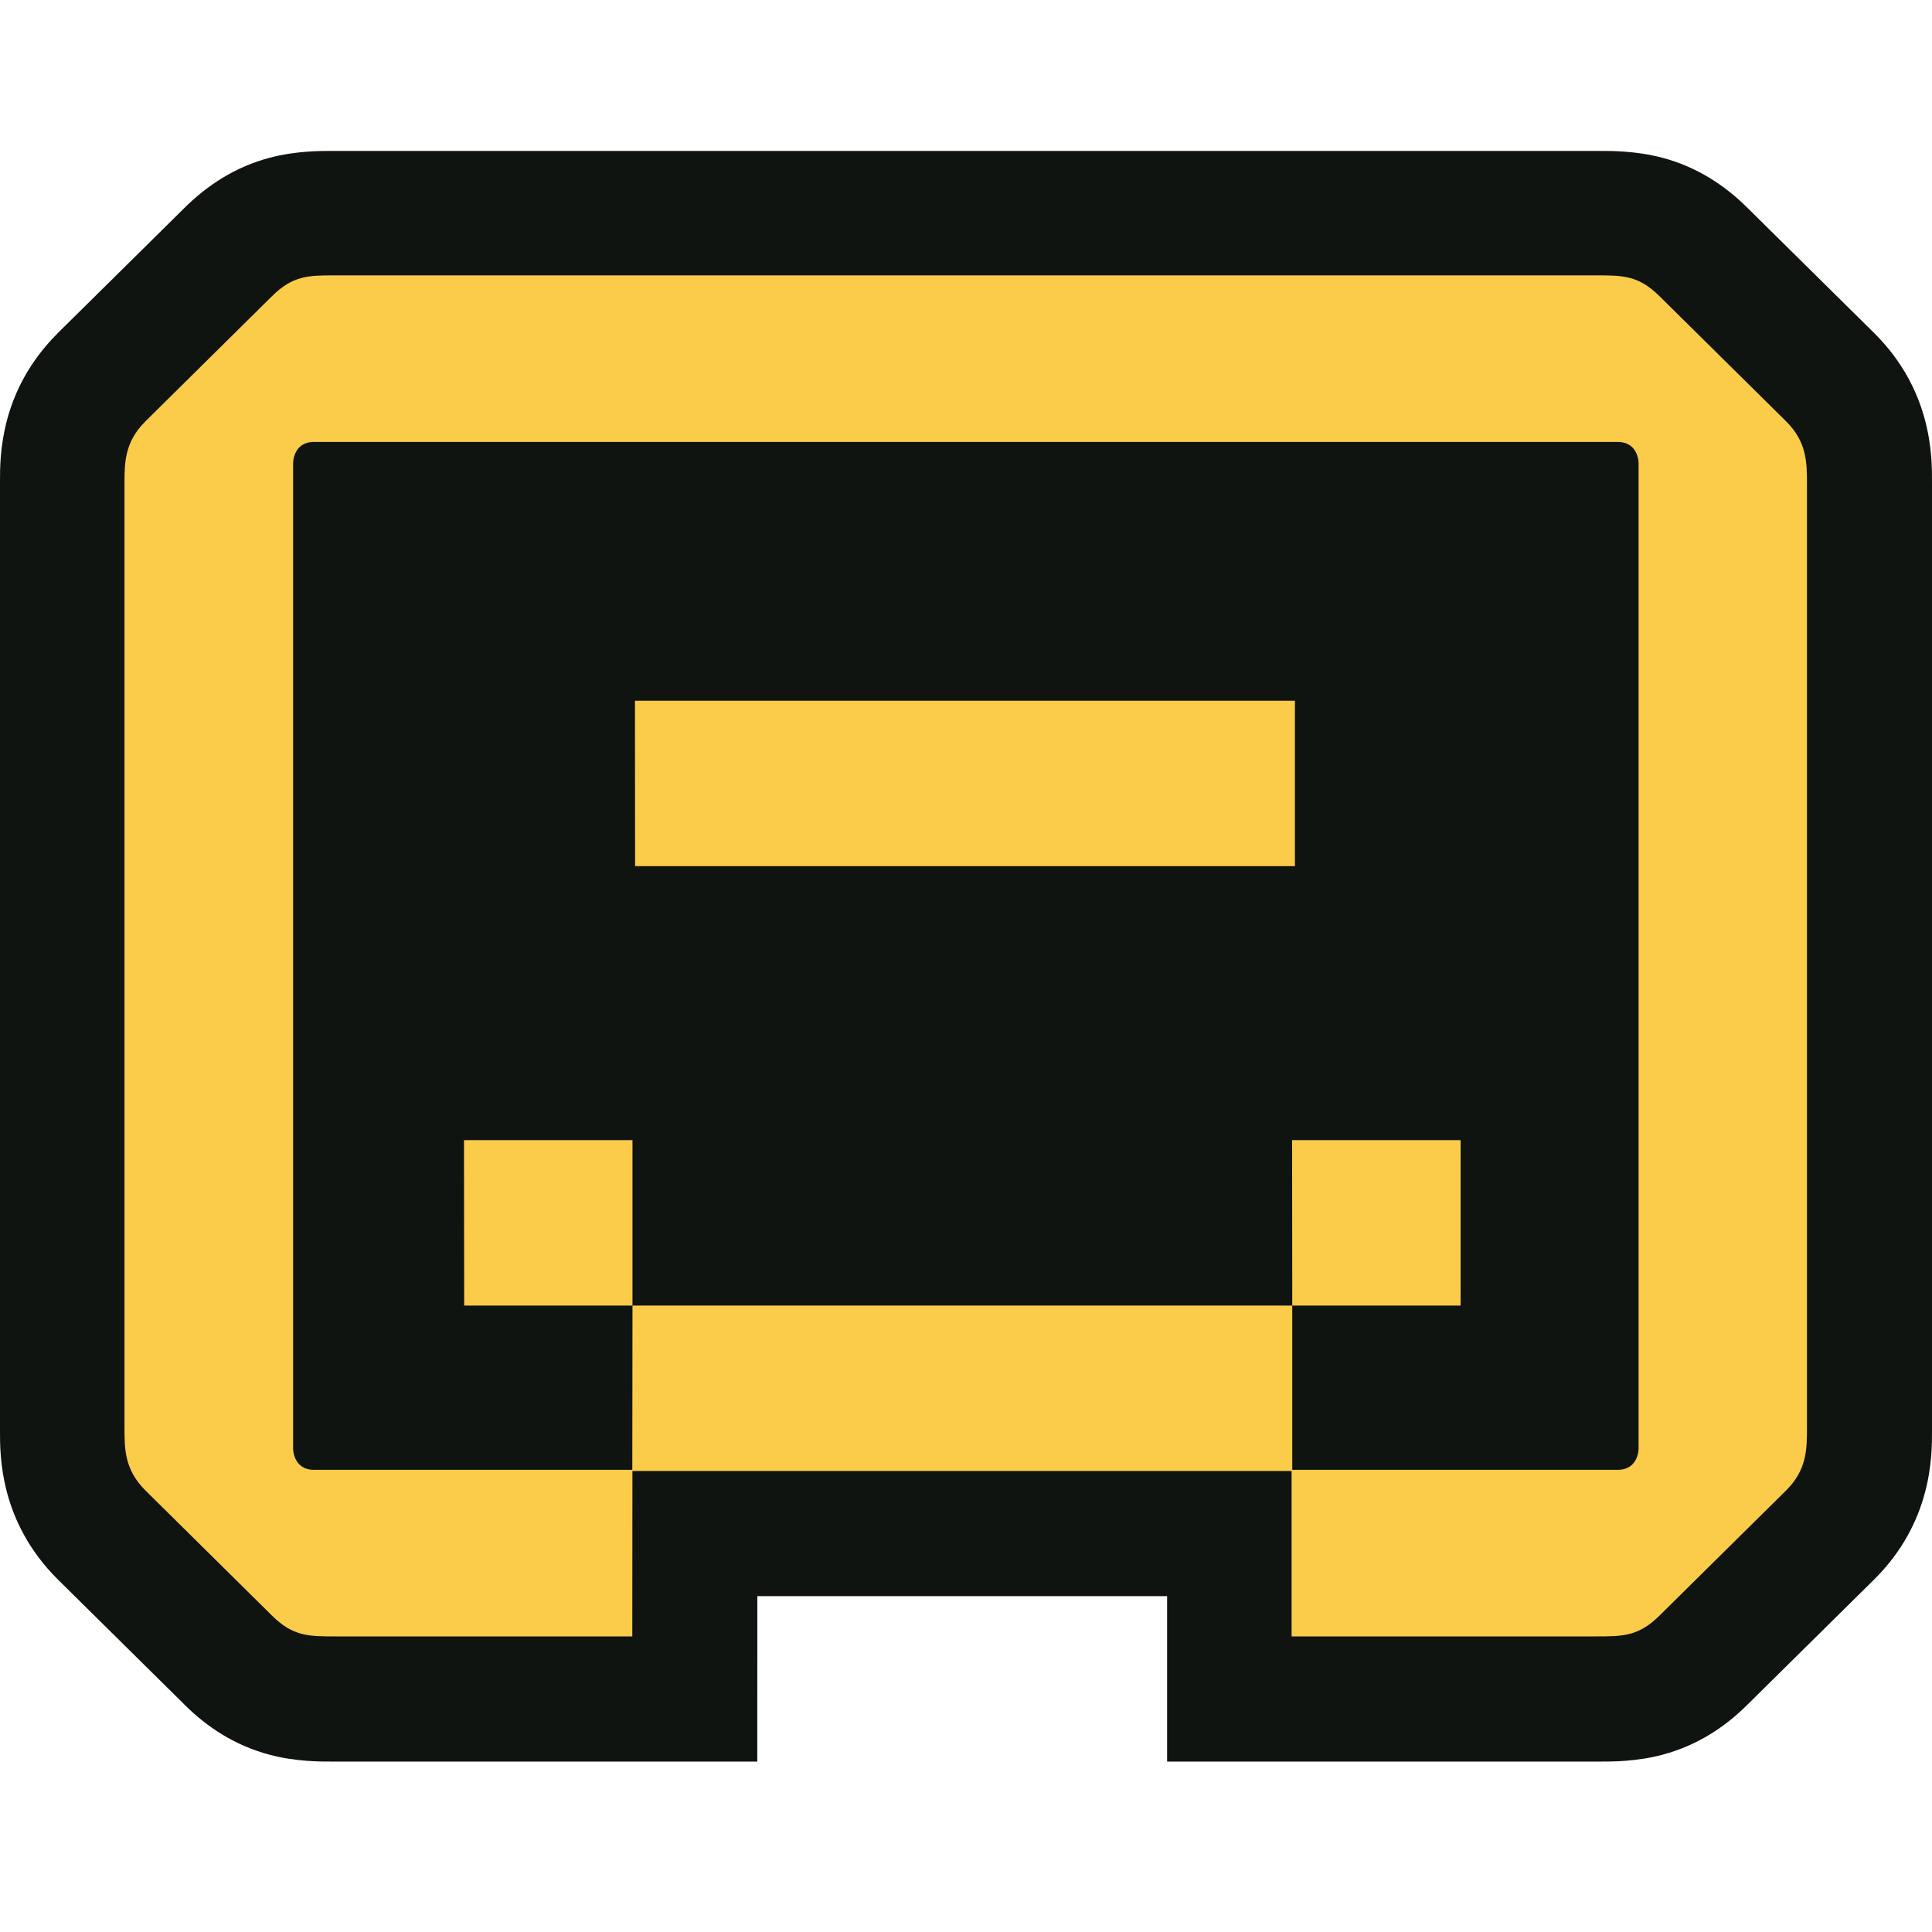
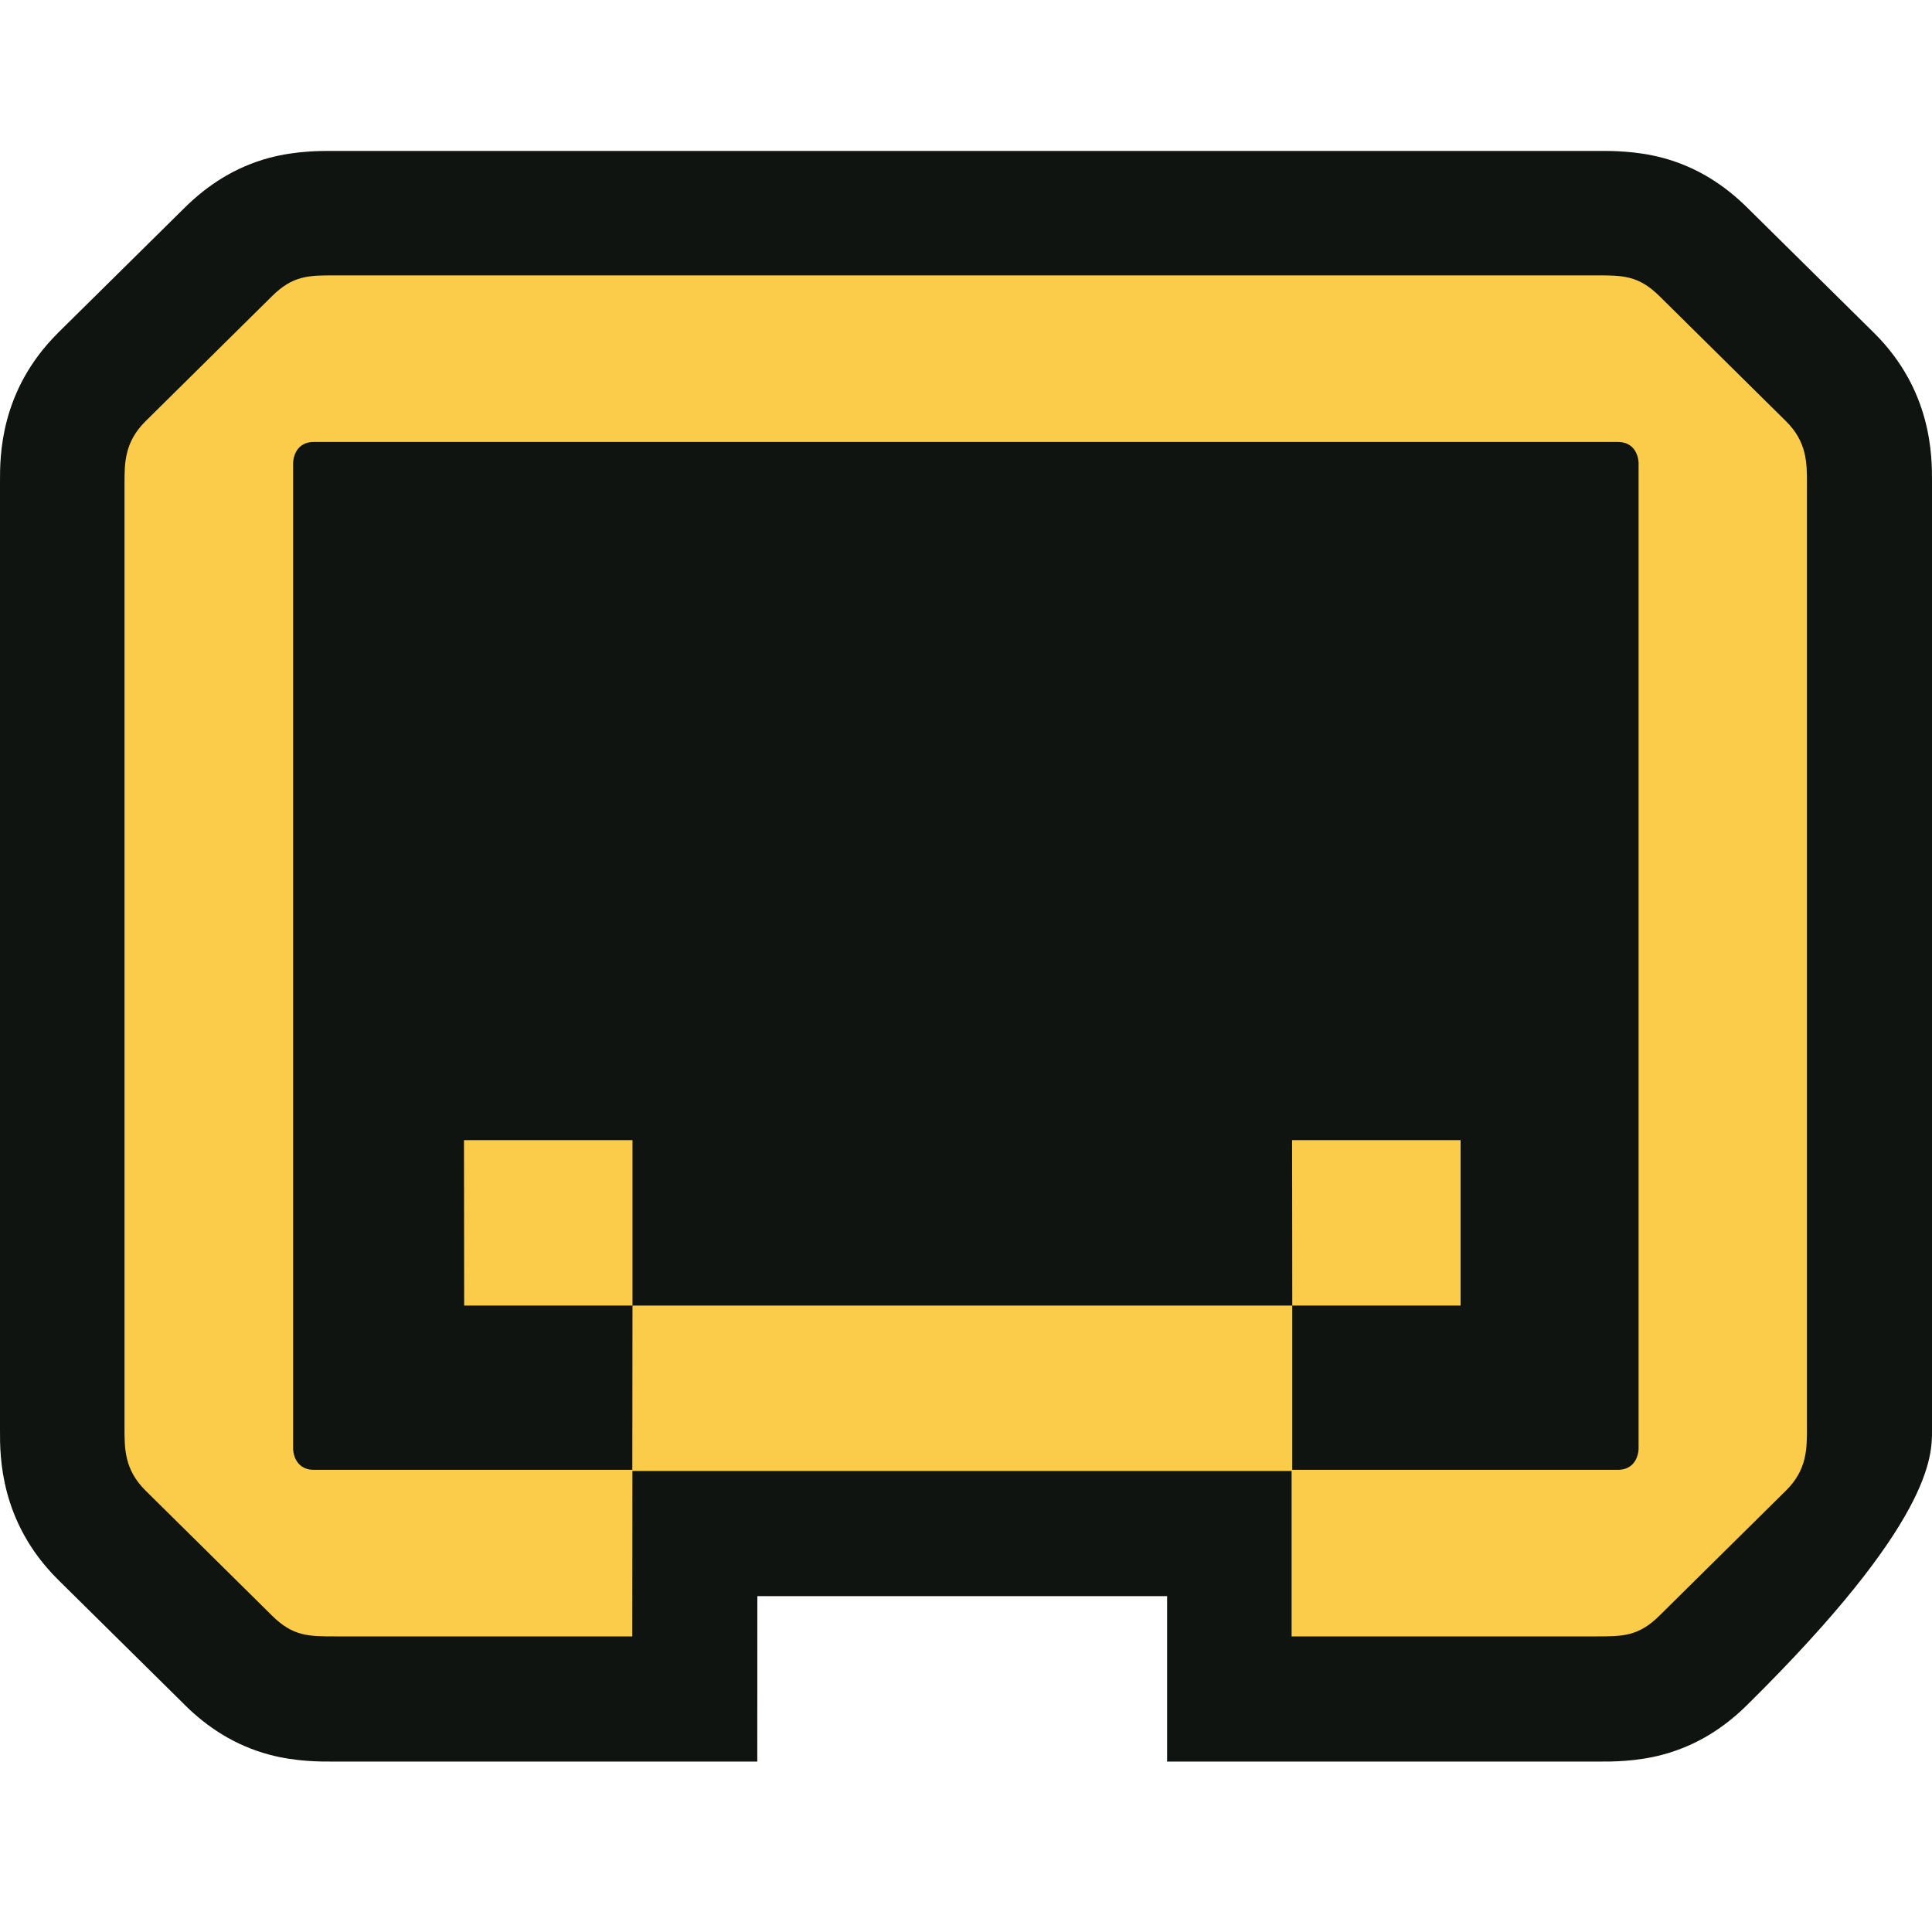
<svg xmlns="http://www.w3.org/2000/svg" version="1.1" width="32" height="32">
  <svg width="32" height="32" viewBox="0 0 32 32" fill="none">
-     <path d="M5.516 2.5L5.507 2.5C5.319 2.499 4.902 2.498 4.469 2.612C3.893 2.765 3.432 3.069 3.052 3.447L0.961 5.513L0.955 5.52C-0.003 6.475 -0.001 7.56 5.1595e-05 7.982L0 8.019V23.658L5.1595e-05 23.696C-0.001 24.117 -0.003 25.203 0.955 26.158L0.961 26.163L0.961 26.164L3.049 28.227L3.051 28.229L3.052 28.231C3.432 28.609 3.892 28.912 4.469 29.065C4.902 29.18 5.319 29.178 5.507 29.177L5.516 29.177L5.554 29.177H12.543L12.544 26.437H19.331V29.177H26.446L26.484 29.177L26.493 29.177C26.681 29.178 27.098 29.18 27.531 29.065C28.108 28.912 28.568 28.609 28.948 28.23L28.949 28.229L28.951 28.227L31.039 26.164C32.003 25.211 32.001 24.115 32 23.698L32 23.658V8.019L32 7.98C32.001 7.562 32.003 6.467 31.039 5.513L28.951 3.45L28.949 3.448L28.948 3.447C28.568 3.069 28.108 2.765 27.531 2.612C27.098 2.498 26.681 2.499 26.493 2.5L26.484 2.5L26.446 2.5H5.554L5.516 2.5Z" fill="#0F1410" />
+     <path d="M5.516 2.5L5.507 2.5C5.319 2.499 4.902 2.498 4.469 2.612C3.893 2.765 3.432 3.069 3.052 3.447L0.961 5.513L0.955 5.52C-0.003 6.475 -0.001 7.56 5.1595e-05 7.982L0 8.019V23.658L5.1595e-05 23.696C-0.001 24.117 -0.003 25.203 0.955 26.158L0.961 26.163L0.961 26.164L3.049 28.227L3.051 28.229L3.052 28.231C3.432 28.609 3.892 28.912 4.469 29.065C4.902 29.18 5.319 29.178 5.507 29.177L5.516 29.177L5.554 29.177H12.543L12.544 26.437H19.331V29.177H26.446L26.484 29.177L26.493 29.177C26.681 29.178 27.098 29.18 27.531 29.065C28.108 28.912 28.568 28.609 28.948 28.23L28.949 28.229L28.951 28.227C32.003 25.211 32.001 24.115 32 23.698L32 23.658V8.019L32 7.98C32.001 7.562 32.003 6.467 31.039 5.513L28.951 3.45L28.949 3.448L28.948 3.447C28.568 3.069 28.108 2.765 27.531 2.612C27.098 2.498 26.681 2.499 26.493 2.5L26.484 2.5L26.446 2.5H5.554L5.516 2.5Z" fill="#0F1410" />
    <path d="M21.404 21.624C21.404 21.344 21.401 18.858 21.401 18.884H24.192V21.624H21.404Z" fill="#FBCB4A" />
    <path d="M10.476 21.624H7.688C7.688 21.344 7.685 18.858 7.685 18.884H10.476V21.624Z" fill="#FBCB4A" />
-     <path d="M10.517 11.606H21.448V14.346H10.519C10.519 14.066 10.517 11.58 10.517 11.606Z" fill="#FBCB4A" />
    <path fill-rule="evenodd" clip-rule="evenodd" d="M5.549 4.561H26.442C26.877 4.561 27.14 4.561 27.488 4.907L29.582 6.977C29.929 7.32 29.929 7.667 29.929 8.013V23.652C29.929 23.998 29.929 24.345 29.582 24.688L27.488 26.758C27.14 27.104 26.877 27.104 26.442 27.104H21.393V24.364H10.475L10.473 27.104H5.549C5.114 27.104 4.851 27.104 4.504 26.758L2.41 24.688C2.062 24.342 2.062 23.998 2.062 23.652V8.013C2.062 7.667 2.062 7.323 2.41 6.977L4.504 4.907C4.851 4.561 5.114 4.561 5.549 4.561ZM27.14 7.667C27.14 7.667 27.14 7.32 26.793 7.32H5.202C4.855 7.32 4.855 7.667 4.855 7.667V23.998C4.855 23.998 4.855 24.345 5.202 24.345H10.473C10.473 24.114 10.476 21.888 10.476 21.624H21.404V24.345H26.793C27.14 24.345 27.14 23.998 27.14 23.998V7.667Z" fill="#FBCB4A" />
  </svg>
  <style>@media (prefers-color-scheme: light) { :root { filter: none; } }
@media (prefers-color-scheme: dark) { :root { filter: none; } }
</style>
</svg>